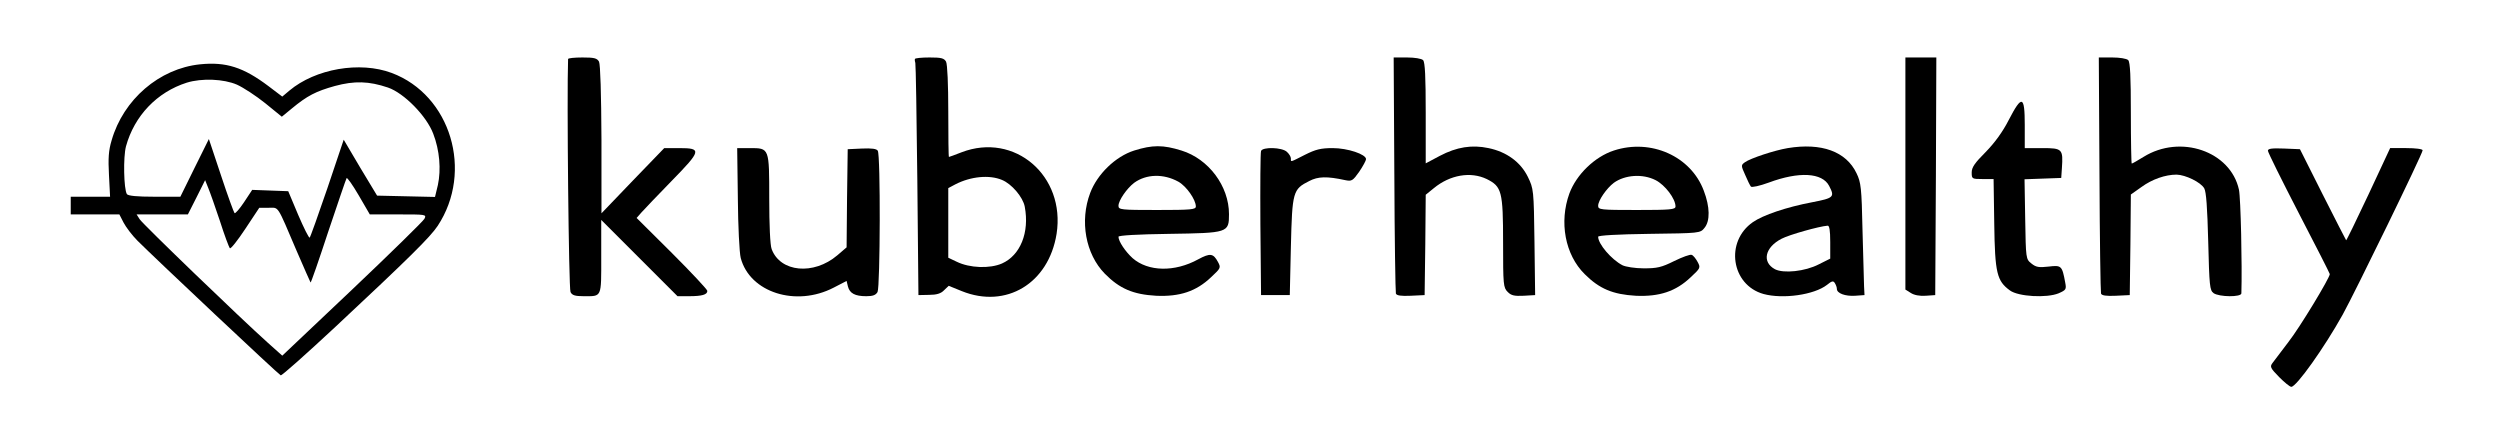
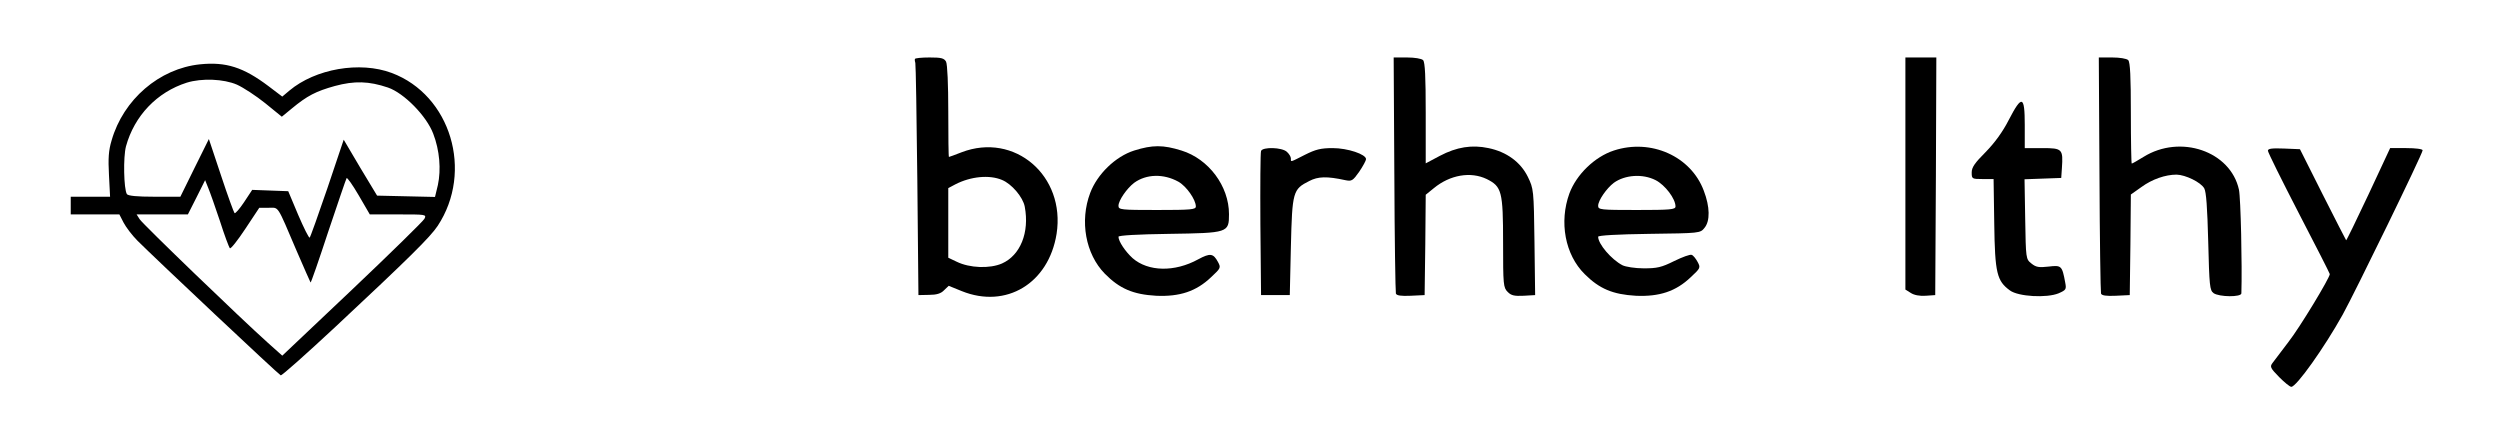
<svg xmlns="http://www.w3.org/2000/svg" version="1.0" width="1131pt" height="194pt" viewBox="0 0 1131 194" preserveAspectRatio="xMidYMid meet">
  <g transform="translate(0,194) scale(0.1,-0.1)" fill="#000000" stroke="none">
-     <path d="M2570 1673 c-6 -162 3 -1040 11 -1054 7 -15 21 -19 59 -19 84 0 80 -9 80 178 l0 167 173 -173 172 -172 52 0 c59 0 83 7 83 24 0 6 -72 83 -160 171 l-160 159 22 25 c12 14 74 78 137 143 134 137 137 148 34 148 l-68 0 -142 -147 -142 -148 0 333 c-1 210 -5 340 -11 353 -9 16 -22 19 -75 19 -36 0 -65 -3 -65 -7z" />
    <path d="M4139 1673 c-1 -5 0 -12 2 -18 2 -5 6 -244 9 -530 l5 -520 48 1 c34 0 54 6 68 21 l21 20 59 -24 c201 -81 393 35 429 259 41 263 -190 461 -430 369 -30 -12 -56 -21 -57 -21 -2 0 -3 93 -3 206 0 122 -4 213 -10 225 -9 16 -22 19 -75 19 -36 0 -66 -3 -66 -7z m394 -547 c44 -18 95 -78 103 -121 22 -117 -20 -220 -103 -257 -55 -24 -146 -21 -205 8 l-38 18 0 158 0 157 32 17 c70 36 154 44 211 20z" />
    <path d="M6308 1153 c1 -291 5 -534 7 -541 3 -9 23 -12 67 -10 l63 3 3 227 2 227 37 30 c73 60 166 76 239 41 68 -34 74 -55 74 -289 0 -189 1 -202 21 -222 16 -16 30 -19 72 -17 l52 3 -3 240 c-3 237 -4 241 -30 295 -33 67 -96 113 -178 130 -75 16 -144 5 -220 -35 l-64 -34 0 228 c0 163 -3 230 -12 239 -7 7 -39 12 -72 12 l-61 0 3 -527z" />
    <path d="M8620 1155 l0 -525 24 -15 c15 -10 40 -15 68 -13 l43 3 3 538 2 537 -70 0 -70 0 0 -525z" />
    <path d="M9498 1153 c1 -291 5 -534 7 -541 3 -9 23 -12 67 -10 l63 3 3 228 2 227 48 34 c48 35 108 56 159 56 40 -1 109 -34 125 -62 9 -16 14 -86 18 -241 5 -202 7 -220 24 -233 25 -18 126 -19 126 -1 4 127 -3 432 -11 469 -38 174 -265 252 -432 148 -26 -16 -50 -30 -53 -30 -2 0 -4 103 -4 228 0 164 -3 231 -12 240 -7 7 -39 12 -72 12 l-61 0 3 -527z" />
    <path d="M905 1649 c-184 -19 -347 -159 -400 -344 -14 -46 -16 -82 -12 -157 l5 -98 -89 0 -89 0 0 -40 0 -40 110 0 110 0 19 -37 c11 -21 39 -58 63 -82 81 -81 639 -606 648 -609 5 -2 116 97 247 219 334 312 429 406 463 457 163 247 59 592 -208 692 -144 54 -345 19 -463 -80 l-32 -27 -62 47 c-114 86 -193 111 -310 99z m167 -92 c29 -13 87 -51 128 -84 l75 -61 45 37 c70 58 109 78 195 102 89 24 154 22 240 -7 73 -25 175 -129 205 -209 29 -75 36 -162 21 -232 l-13 -54 -131 3 -131 3 -76 126 -75 127 -74 -220 c-41 -120 -77 -221 -80 -223 -4 -2 -27 45 -52 103 l-45 107 -82 3 -81 3 -37 -56 c-20 -30 -40 -53 -43 -49 -3 3 -31 79 -61 170 l-55 165 -65 -131 -64 -130 -118 0 c-79 0 -119 4 -124 12 -14 23 -17 167 -4 216 38 138 140 245 275 288 68 21 167 17 227 -9z m730 -587 c126 0 128 0 118 -20 -6 -11 -153 -155 -327 -320 l-316 -299 -66 59 c-123 110 -564 535 -579 558 l-14 22 116 0 116 0 39 77 39 78 14 -35 c8 -19 32 -87 53 -150 20 -63 41 -119 45 -123 4 -4 35 35 70 88 l63 95 42 0 c48 0 36 18 127 -195 33 -77 62 -141 63 -143 2 -2 38 102 80 230 43 128 80 237 83 242 2 5 27 -30 55 -78 l50 -86 129 0z" />
    <path d="M9088 1398 c-28 -55 -64 -104 -105 -146 -49 -49 -63 -69 -63 -92 0 -29 1 -30 49 -30 l50 0 3 -202 c3 -224 12 -259 71 -302 38 -28 166 -35 220 -13 34 15 36 18 30 49 -14 76 -17 79 -75 72 -44 -5 -57 -3 -78 14 -25 20 -25 22 -28 201 l-3 180 83 3 83 3 3 44 c6 87 2 91 -88 91 l-80 0 0 105 c0 133 -13 137 -72 23z" />
    <path d="M5131 1259 c-85 -27 -167 -107 -199 -192 -48 -127 -21 -276 66 -365 67 -68 128 -94 232 -100 107 -5 182 20 249 84 44 41 45 43 31 69 -21 39 -35 41 -89 12 -107 -59 -227 -56 -297 5 -33 30 -64 76 -64 97 0 6 85 11 229 13 267 4 271 5 271 89 0 127 -92 250 -215 288 -83 26 -131 26 -214 0z m200 -141 c36 -20 79 -81 79 -112 0 -14 -21 -16 -175 -16 -164 0 -175 1 -175 19 0 24 38 79 71 104 55 40 133 42 200 5z" />
    <path d="M7301 1259 c-86 -28 -169 -108 -201 -194 -47 -129 -20 -277 69 -365 67 -67 128 -92 231 -98 107 -5 182 20 249 84 44 41 45 43 31 69 -8 15 -20 30 -27 32 -7 3 -42 -10 -79 -28 -58 -29 -78 -33 -138 -33 -39 0 -82 7 -96 14 -50 26 -110 96 -110 129 0 6 86 11 231 13 229 3 231 3 250 27 26 31 25 95 -3 168 -58 156 -239 237 -407 182z m189 -134 c43 -22 90 -84 90 -119 0 -14 -23 -16 -175 -16 -164 0 -175 1 -175 19 0 24 38 79 71 104 50 36 130 42 189 12z" />
-     <path d="M8088 1270 c-60 -10 -169 -46 -194 -64 -18 -13 -18 -15 1 -57 10 -24 22 -48 26 -53 4 -5 40 3 81 18 137 51 242 45 273 -15 26 -50 22 -55 -77 -74 -116 -22 -222 -58 -268 -90 -127 -88 -98 -284 48 -325 88 -24 229 -4 287 41 22 18 29 20 36 8 5 -8 9 -19 9 -26 0 -20 38 -34 83 -31 l42 3 -2 40 c-1 22 -4 136 -7 253 -4 193 -7 217 -27 258 -47 99 -159 139 -311 114z m192 -425 l0 -75 -52 -26 c-62 -32 -159 -42 -198 -22 -60 32 -46 99 30 138 34 18 169 56 208 59 8 1 12 -20 12 -74z" />
-     <path d="M3338 1043 c1 -126 7 -247 13 -270 41 -156 250 -223 421 -134 l58 30 6 -25 c8 -31 32 -44 83 -44 30 0 43 5 51 19 12 24 14 620 1 639 -5 9 -27 12 -72 10 l-64 -3 -3 -222 -2 -222 -42 -36 c-107 -91 -258 -77 -297 28 -7 17 -11 111 -11 227 0 232 1 230 -88 230 l-57 0 3 -227z" />
    <path d="M5705 1257 c-3 -7 -4 -156 -3 -332 l3 -320 65 0 65 0 5 220 c6 248 9 259 83 296 40 21 80 22 163 4 29 -6 34 -3 63 38 17 25 31 51 31 57 0 22 -83 50 -151 50 -54 0 -77 -6 -125 -30 -69 -35 -64 -34 -64 -17 0 8 -8 21 -18 30 -22 21 -110 23 -117 4z" />
    <path d="M10260 1258 c0 -7 63 -134 140 -283 77 -148 140 -272 140 -275 0 -17 -136 -242 -187 -307 -32 -42 -64 -84 -72 -95 -13 -17 -10 -23 30 -64 24 -24 48 -44 55 -44 23 0 149 177 232 326 58 105 362 729 362 744 0 6 -32 10 -74 10 l-73 0 -98 -210 c-54 -115 -100 -209 -101 -207 -1 1 -49 94 -106 207 l-103 205 -72 3 c-55 2 -73 0 -73 -10z" />
  </g>
</svg>